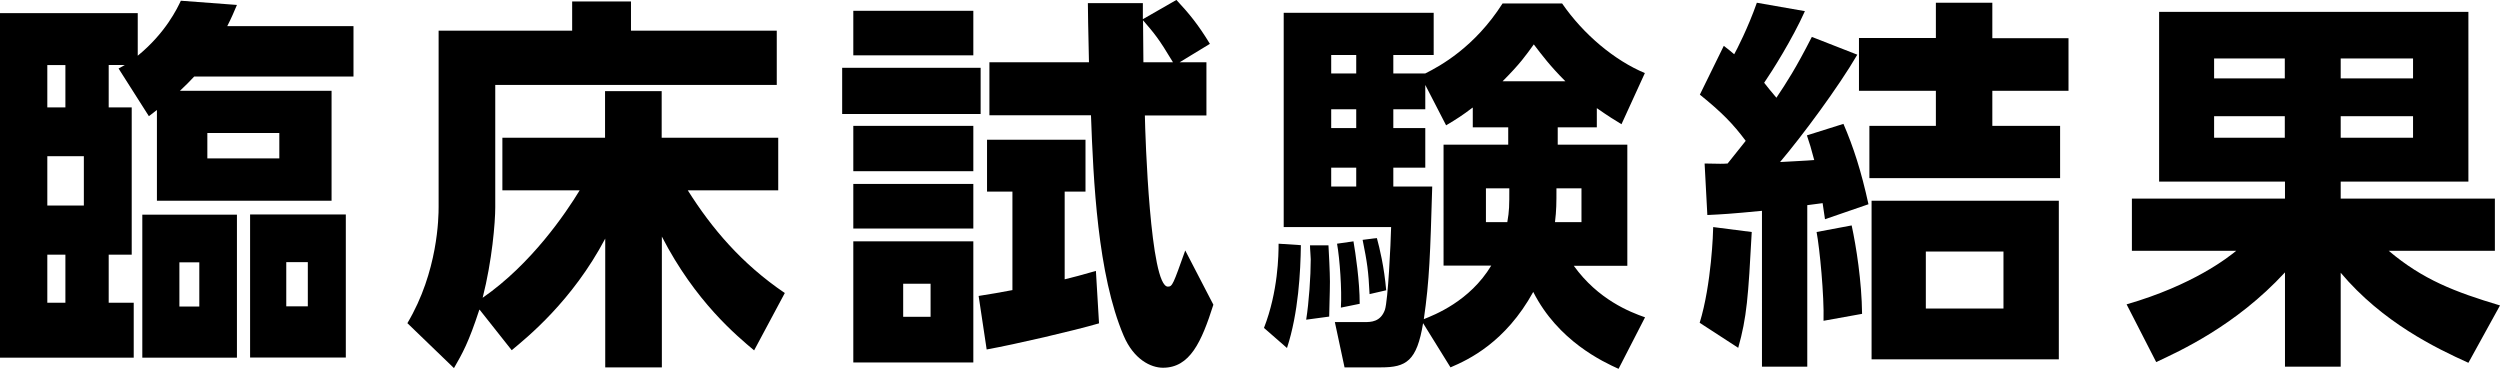
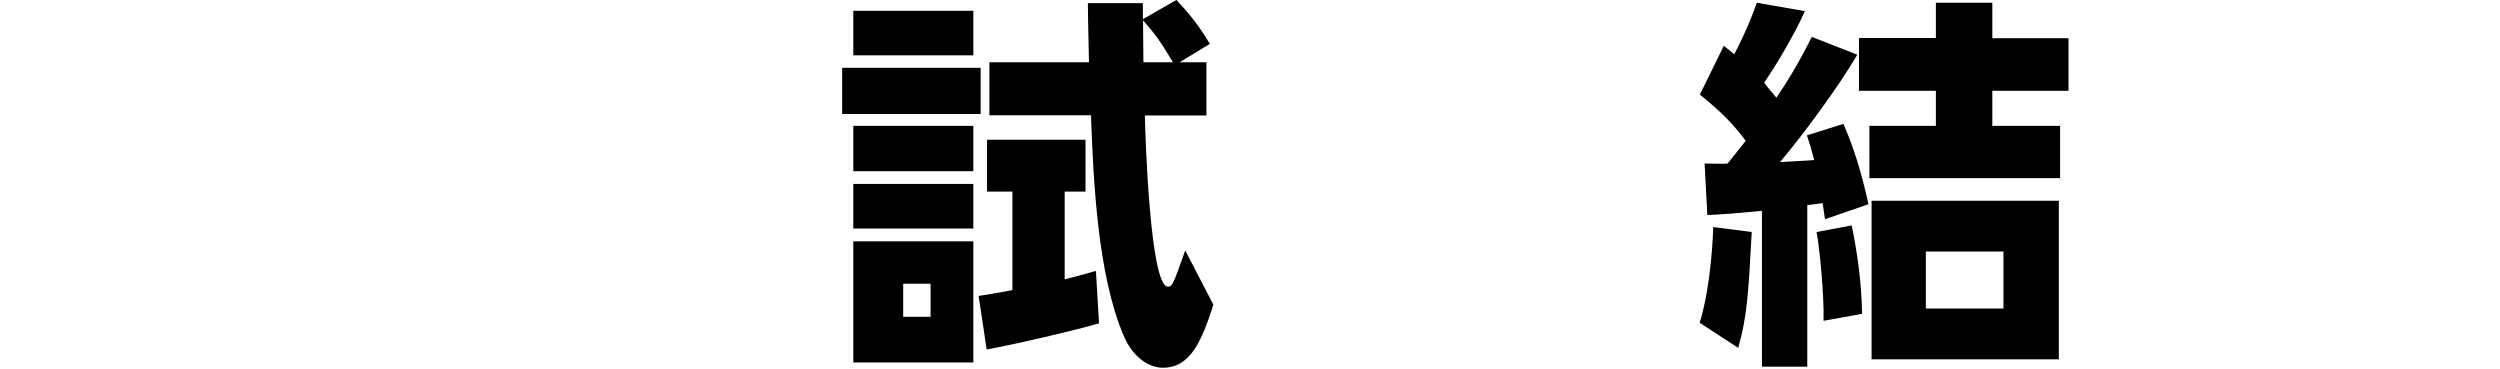
<svg xmlns="http://www.w3.org/2000/svg" id="_レイヤー_1" viewBox="0 0 136.85 20.19">
-   <path class="cls-1" d="M12.97,.27c-.19,.44-.27,.65-.53,1.16h6.91v2.76H10.63c-.27,.29-.44,.46-.78,.78h8.3v6.02H8.59V6.02l-.44,.34-1.66-2.61c.19-.11,.23-.13,.34-.19h-.88v2.32h1.26V13.94h-1.26v2.63h1.37v3.01H0V.72H7.54V3.05C9.08,1.79,9.71,.44,9.9,.04l3.07,.23ZM3.58,3.56h-.99v2.32h.99V3.56Zm1.01,4.99H2.59v2.7h2v-2.7Zm-1.01,5.39h-.99v2.63h.99v-2.63Zm9.39-2.19v7.83H7.79v-7.83h5.18Zm-2.06,2.61h-1.09v2.42h1.09v-2.42Zm4.38-7.08h-3.94v1.39h3.94v-1.39Zm3.64,4.46v7.83h-5.24v-7.83h5.24Zm-2.08,2.61h-1.18v2.42h1.18v-2.42Z" />
-   <path class="cls-1" d="M26.24,16.95c-.59,1.81-.93,2.4-1.39,3.2l-2.55-2.46c1.68-2.82,1.71-5.81,1.71-6.36V1.68h7.31V.08h3.22V1.68h7.98v2.97h-15.41v6.7c0,.82-.17,2.91-.69,4.95,2.67-1.85,4.55-4.63,5.31-5.88h-4.23v-2.88h5.62v-2.55h3.1v2.55h6.38v2.88h-4.95c1.31,2.08,2.95,4.02,5.31,5.62l-1.68,3.14c-.95-.8-3.22-2.67-5.05-6.23v7.16h-3.1v-7.05c-1.81,3.43-4.3,5.43-5.12,6.11l-1.75-2.21Z" />
  <path class="cls-1" d="M53.68,3.71v2.53h-7.58V3.71h7.58Zm-.4-3.12V3.03h-6.57V.59h6.57Zm0,6.3v2.48h-6.57v-2.48h6.57Zm0,3.18v2.44h-6.57v-2.44h6.57Zm0,3.14v6.63h-6.57v-6.63h6.57Zm-2.34,2.32h-1.5v1.81h1.5v-1.81Zm9.22,2.17c-1.37,.4-4.55,1.14-6.15,1.43l-.44-2.93c.86-.13,1.01-.17,1.85-.32v-5.39h-1.39v-2.84h5.39v2.84h-1.14v4.8c.59-.15,.78-.19,1.71-.46l.17,2.86ZM64.4,0c.69,.74,1.18,1.33,1.83,2.4l-1.66,1.01h1.47v2.91h-3.37c.02,1.16,.29,9.37,1.26,9.37,.25,0,.29-.13,.95-1.98l1.54,2.97c-.65,2.04-1.28,3.45-2.76,3.45-.67,0-1.6-.46-2.15-1.75-1.43-3.35-1.66-8.51-1.79-12.07h-5.56V3.41h5.45c-.04-2.17-.06-2.46-.06-3.24h3.01v.88l1.83-1.05Zm-.19,3.41c-.8-1.33-.99-1.54-1.64-2.3,0,.32,.02,1.92,.02,2.3h1.62Z" />
-   <path class="cls-1" d="M71.21,13.43c-.02,1.43-.13,3.69-.76,5.62l-1.26-1.1c.78-2,.8-4.02,.8-4.61l1.22,.08Zm16.21-6.46h-2.15v.95h3.81v6.63h-2.93c1.33,1.85,3.07,2.53,3.9,2.82l-1.45,2.82c-.84-.38-3.31-1.52-4.67-4.21-1.52,2.76-3.54,3.71-4.53,4.13l-1.5-2.42c-.34,2.08-.93,2.42-2.3,2.42h-2l-.53-2.48h1.64c.32,0,.86,0,1.1-.67,.17-.51,.32-3.64,.34-4.53h-5.88V.7h8.21V3.01h-2.21v1.01h1.75c.8-.4,2.7-1.43,4.23-3.83h3.26c1.18,1.71,2.88,3.12,4.53,3.81l-1.28,2.8c-.38-.23-.69-.42-1.35-.88v1.05Zm-14.7,6.46c.02,.34,.08,1.47,.08,1.98,0,.61-.04,1.58-.04,1.92l-1.26,.17c.15-.93,.25-2.38,.25-3.31,0-.17-.04-.53-.04-.76h1.01Zm.15-10.42v1.01h1.37v-1.01h-1.37Zm0,2.97v1.03h1.37v-1.03h-1.37Zm0,3.2v1.03h1.37v-1.03h-1.37Zm1.22,4.04c.11,.63,.34,2.17,.34,3.41l-1.03,.21c.06-.95-.06-2.67-.21-3.5l.91-.13Zm1.28-.19c.15,.55,.4,1.58,.51,2.86l-.91,.21c-.06-1.26-.13-1.73-.38-2.97l.78-.1Zm5.24-7.14c-.55,.42-.88,.63-1.45,.97l-1.14-2.21v1.33h-1.75v1.03h1.75v2.17h-1.75v1.03h2.13c-.11,3.71-.15,5.12-.46,7.26,.57-.23,2.51-.97,3.69-2.93h-2.61V7.92h3.54v-.95h-1.94v-1.07Zm1.9,6.27c.11-.63,.11-.88,.11-1.85h-1.28v1.85h1.18Zm3.18-7.71c-.84-.84-1.28-1.43-1.73-2.02-.44,.61-.74,1.05-1.71,2.02h3.43Zm.88,7.71v-1.85h-1.37c0,.8,0,1.2-.08,1.85h1.45Z" />
  <path class="cls-1" d="M93.04,17.67c.65-2.11,.74-5.01,.74-5.24l2.11,.27c-.19,3.56-.27,4.67-.74,6.34l-2.11-1.37Zm8.63-14.68c-1.03,1.77-3.01,4.44-4.23,5.88,.29-.02,1.6-.08,1.87-.11-.17-.65-.25-.91-.4-1.35l2-.63c.55,1.28,.97,2.57,1.37,4.4l-2.38,.82-.13-.88-.84,.11v8.84h-2.48V11.54c-1.75,.17-2.17,.19-2.99,.23l-.15-2.82c.88,.02,.99,.02,1.26,0,.36-.44,.4-.51,.99-1.24-.69-.93-1.31-1.56-2.51-2.53l1.31-2.67c.11,.08,.44,.34,.57,.46,.13-.23,.76-1.45,1.24-2.82l2.63,.46c-.69,1.54-1.81,3.31-2.23,3.92,.11,.15,.44,.55,.67,.82,.55-.82,1.07-1.62,1.94-3.33l2.48,.97Zm-1.85,14.57c.04-1.37-.21-3.96-.38-4.86l1.92-.36c.25,1.16,.55,3.05,.57,4.84l-2.11,.38ZM109.06,.15v1.94h4.17v2.88h-4.17v1.92h3.71v2.86h-10.44v-2.86h3.64v-1.92h-4.21V2.08h4.21V.15h3.1Zm3.64,19.52h-10.25V10.99h10.25v8.68Zm-3.03-5.9h-4.25v3.12h4.25v-3.12Z" />
-   <path class="cls-1" d="M135.12,19.86c-1.77-.8-4.7-2.21-6.99-4.93v5.14h-3.05v-5.16c-2.7,2.93-5.79,4.32-7.05,4.91l-1.62-3.16c3.64-1.05,5.56-2.57,6-2.93h-5.71v-2.86h8.38v-.93h-6.89V.65h16.93V9.94h-6.99v.93h8.44v2.86h-5.81c1.87,1.58,3.62,2.25,6.09,2.99l-1.73,3.14ZM121.2,3.2v1.09h3.87v-1.09h-3.87Zm0,3.16v1.18h3.87v-1.18h-3.87Zm6.93-3.16v1.09h3.96v-1.09h-3.96Zm0,3.16v1.18h3.96v-1.18h-3.96Z" />
</svg>